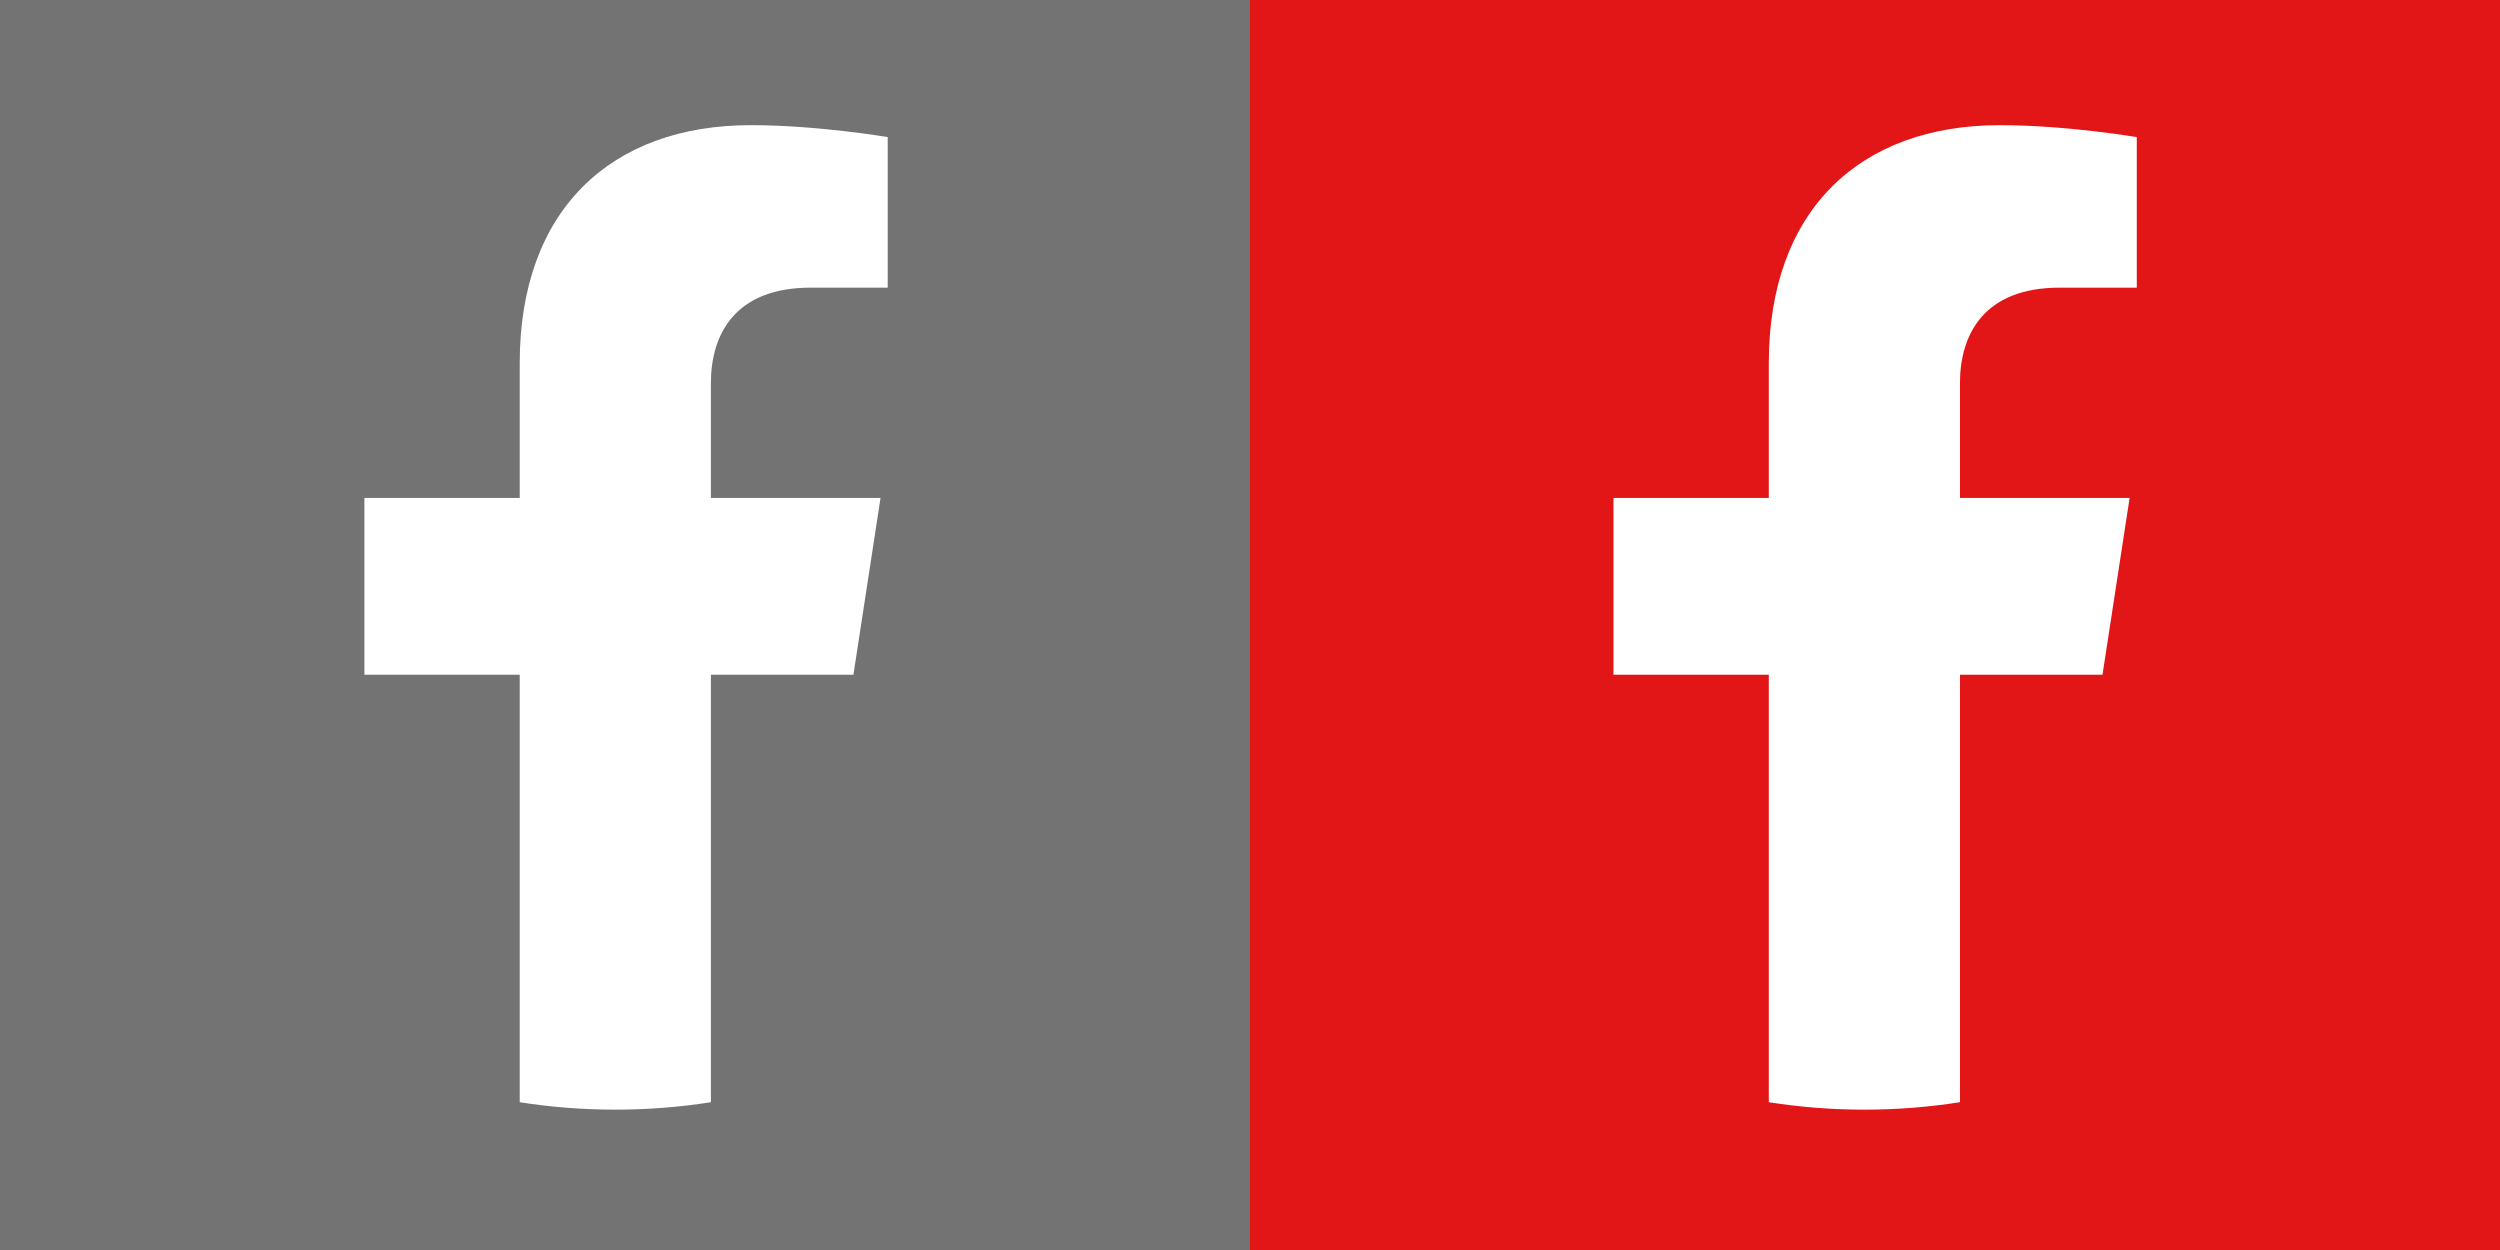
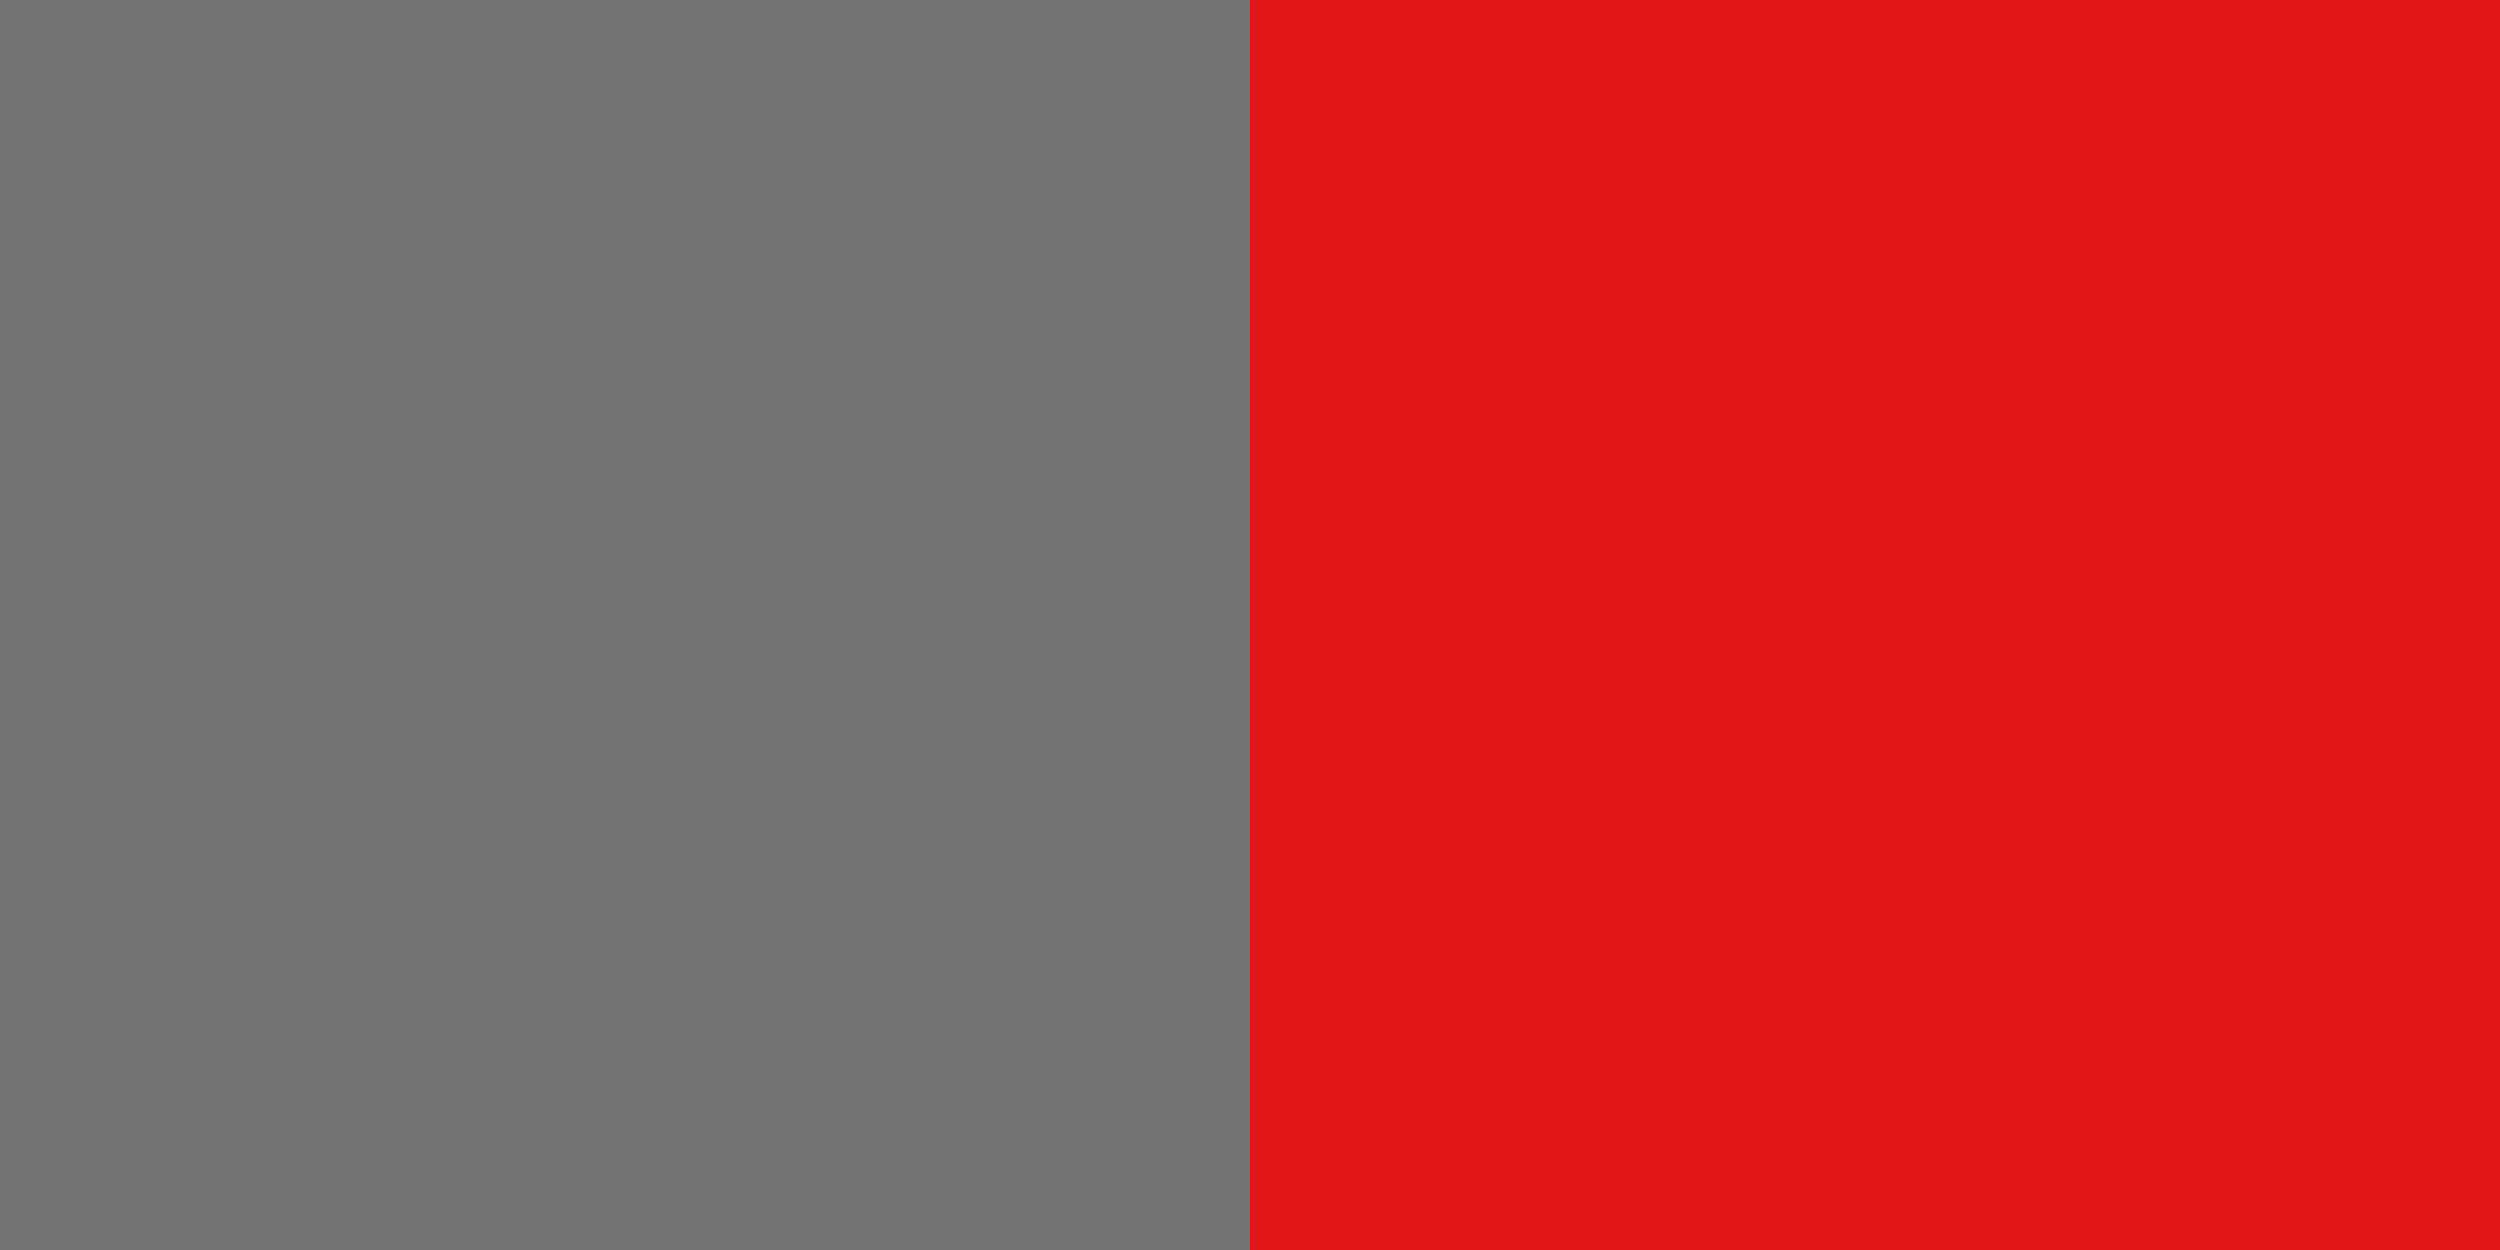
<svg xmlns="http://www.w3.org/2000/svg" xmlns:ns1="http://www.inkscape.org/namespaces/inkscape" xmlns:ns2="http://sodipodi.sourceforge.net/DTD/sodipodi-0.dtd" version="1.1" id="Ebene_1" x="0px" y="0px" viewBox="0 0 784 392" xml:space="preserve" ns1:version="1.1.2 (b8e25be833, 2022-02-05)" ns2:docname="facebook_icon.svg" width="784" height="392" ns1:export-filename="C:\Users\aneubert\Desktop\vektorgrafiken\xing_icon.png" ns1:export-xdpi="90" ns1:export-ydpi="90">
  <rect x="0" y="0" width="784" height="392" fill="#333333" stroke="none" />
  <defs id="defs14" />
  <ns2:namedview pagecolor="#ffffff" bordercolor="#666666" borderopacity="1" objecttolerance="10" gridtolerance="10" guidetolerance="10" ns1:pageopacity="0" ns1:pageshadow="2" ns1:window-width="3840" ns1:window-height="2126" id="namedview12" showgrid="false" ns1:zoom="2.4081633" ns1:cx="411.51695" ns1:cy="187.69491" ns1:window-x="3829" ns1:window-y="-11" ns1:window-maximized="1" ns1:current-layer="Ebene_1" ns1:pagecheckerboard="0" />
  <style type="text/css" id="style3">
	.st0{fill:#737373;}
	.st1{fill:#FFFFFF;}
</style>
  <rect class="st0" width="392" height="392" id="rect5" x="0" y="0" style="fill:#737373" />
  <style id="style4145" type="text/css">
	.st0{fill:#e21517;}
	.st1{fill:#FFFFFF;}
</style>
  <g id="g4161" transform="translate(392,0)">
    <rect id="rect4147" height="392" width="392" class="st0" x="0" y="0" style="fill:#e21517" />
  </g>
  <g style="clip-rule:evenodd;fill:#ffffff;fill-rule:evenodd;stroke-linejoin:round;stroke-miterlimit:2" id="g841" transform="matrix(0.603,0,0,0.603,41.963,39.251)">
-     <path d="m 374.244,285.825 14.105,-91.961 h -88.233 v -59.677 c 0,-25.159 12.325,-49.682 51.845,-49.682 h 40.116 V 6.214 C 392.077,6.214 355.67,0 320.864,0 248.194,0 200.699,44.042 200.699,123.775 v 70.089 h -80.777 v 91.961 h 80.777 v 222.31 c 16.197,2.541 32.798,3.865 49.709,3.865 16.911,0 33.511,-1.324 49.708,-3.865 v -222.31 z" style="fill:#ffffff;fill-rule:nonzero" id="path832" />
-   </g>
+     </g>
  <g style="clip-rule:evenodd;fill:#ffffff;fill-rule:evenodd;stroke-linejoin:round;stroke-miterlimit:2" id="g841-8" transform="matrix(0.603,0,0,0.603,433.673,39.251)">
-     <path d="m 374.244,285.825 14.105,-91.961 h -88.233 v -59.677 c 0,-25.159 12.325,-49.682 51.845,-49.682 h 40.116 V 6.214 C 392.077,6.214 355.67,0 320.864,0 248.194,0 200.699,44.042 200.699,123.775 v 70.089 h -80.777 v 91.961 h 80.777 v 222.31 c 16.197,2.541 32.798,3.865 49.709,3.865 16.911,0 33.511,-1.324 49.708,-3.865 v -222.31 z" style="fill:#ffffff;fill-rule:nonzero" id="path832-6" />
-   </g>
+     </g>
</svg>